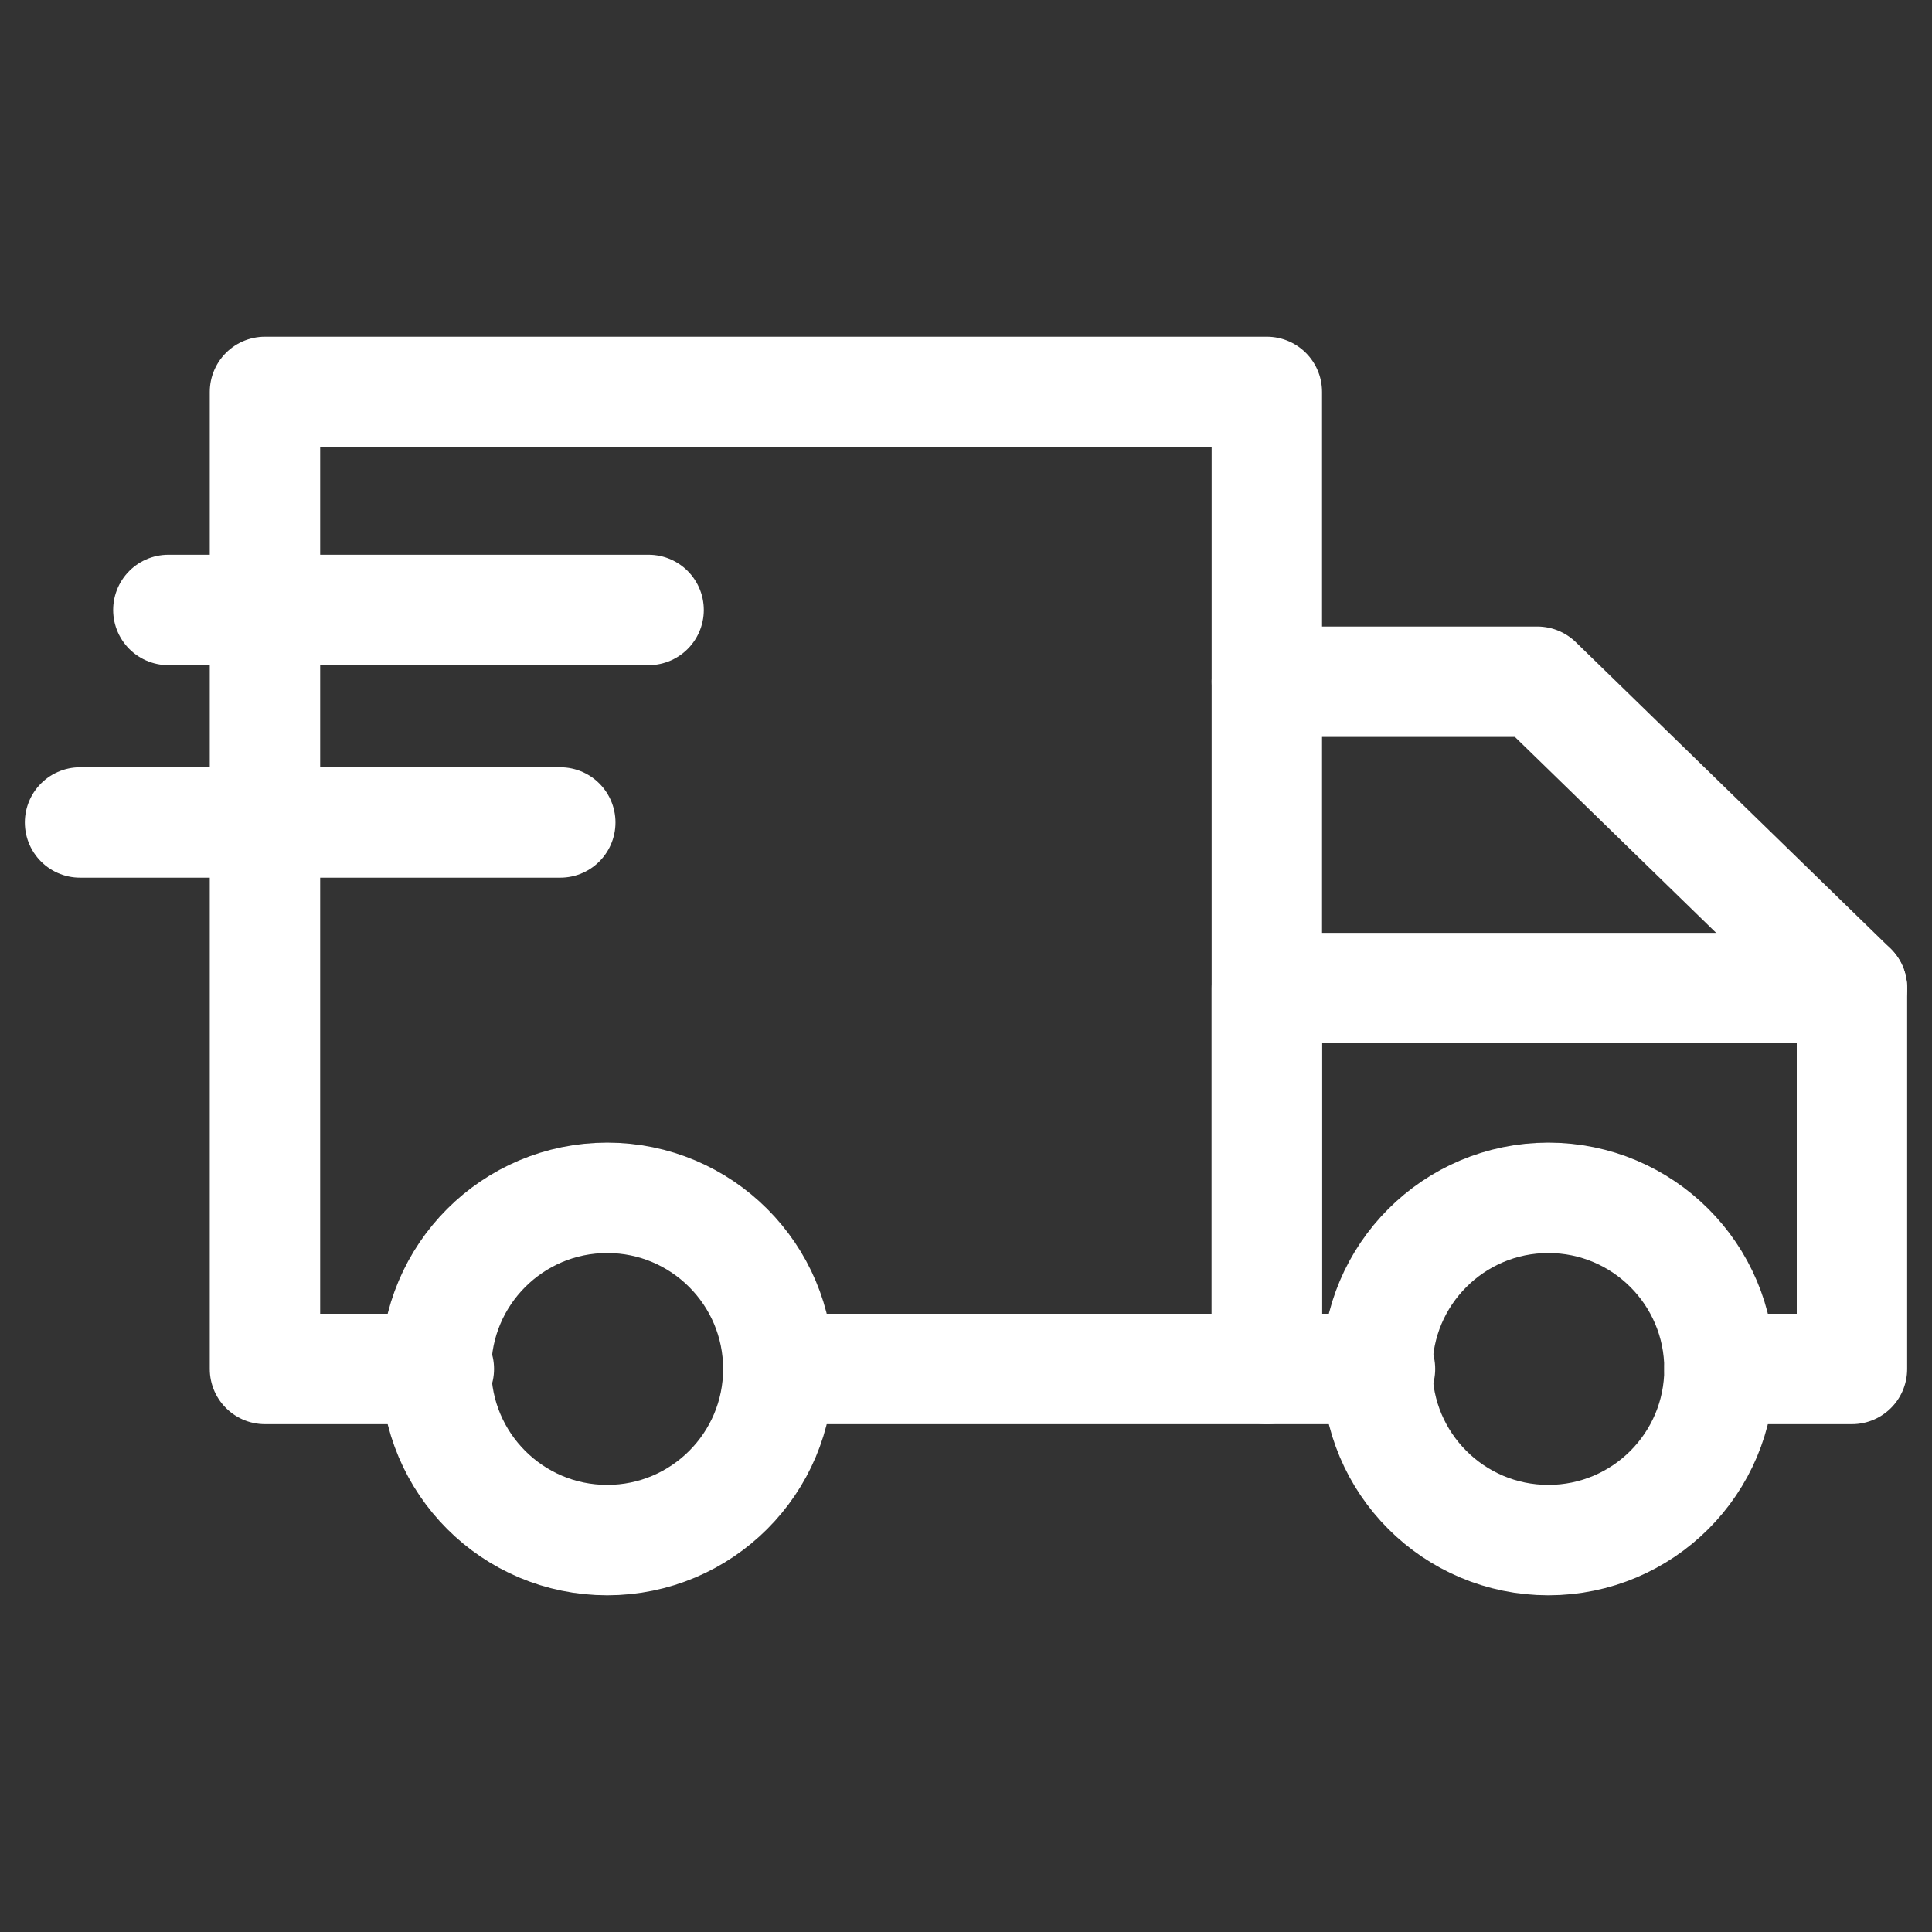
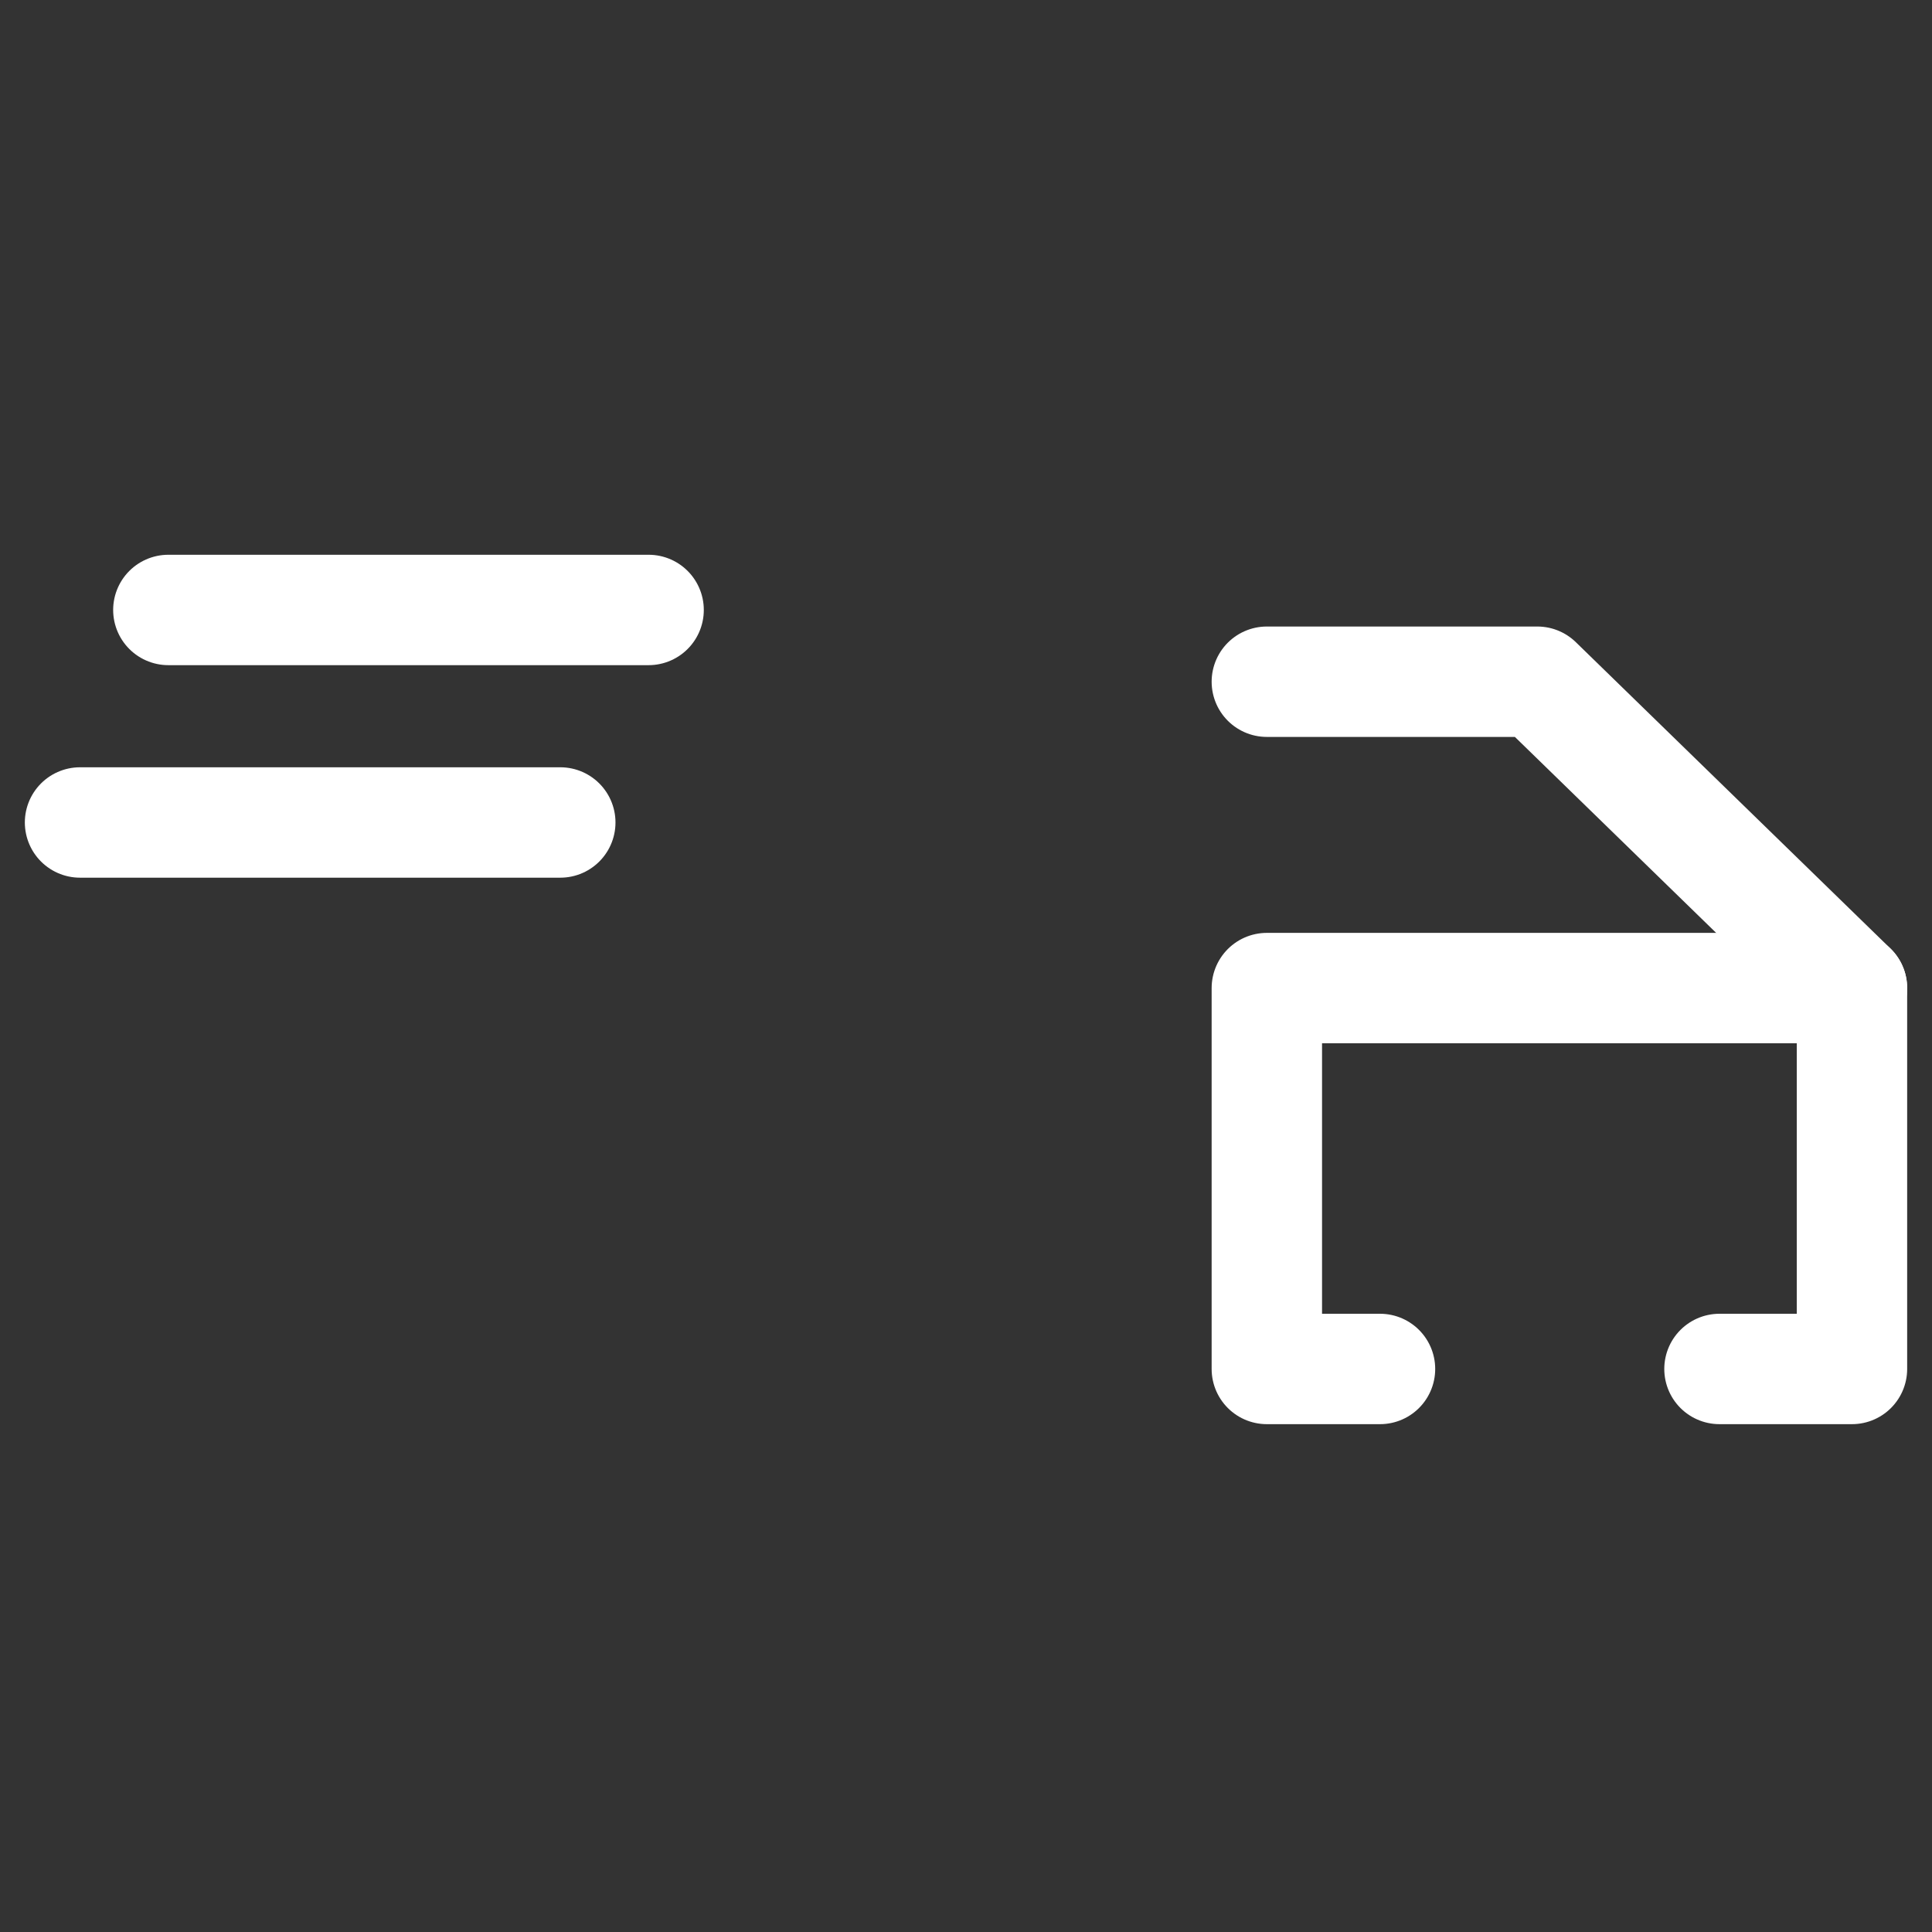
<svg xmlns="http://www.w3.org/2000/svg" id="Layer_1" x="0px" y="0px" viewBox="0 0 70 70" xml:space="preserve">
  <rect x="0" y="0" width="70" height="70" fill="#333333" stroke="none" />
  <g>
-     <circle fill="none" stroke="#FFFFFF" stroke-width="4" stroke-linecap="round" stroke-linejoin="round" stroke-miterlimit="10" cx="22" cy="49.6" r="6.2" />
-     <circle fill="none" stroke="#FFFFFF" stroke-width="4" stroke-linecap="round" stroke-linejoin="round" stroke-miterlimit="10" cx="56.1" cy="49.6" r="6.2" />
    <polyline fill="none" stroke="#FFFFFF" stroke-width="4" stroke-linecap="round" stroke-linejoin="round" stroke-miterlimit="10" points=" 45.9,24.7 55.7,24.7 67.1,35.8 " />
    <line fill="none" stroke="#FFFFFF" stroke-width="4" stroke-linecap="round" stroke-linejoin="round" stroke-miterlimit="10" x1="6.1" y1="22.1" x2="23.5" y2="22.1" />
    <line fill="none" stroke="#FFFFFF" stroke-width="4" stroke-linecap="round" stroke-linejoin="round" stroke-miterlimit="10" x1="2.9" y1="29.8" x2="20.3" y2="29.8" />
-     <polyline fill="none" stroke="#FFFFFF" stroke-width="4" stroke-linecap="round" stroke-linejoin="round" stroke-miterlimit="10" points=" 15.9,49.6 9.6,49.6 9.6,14.2 45.9,14.2 45.9,49.6 28.2,49.6 " />
    <polyline fill="none" stroke="#FFFFFF" stroke-width="4" stroke-linecap="round" stroke-linejoin="round" stroke-miterlimit="10" points=" 62.3,49.6 67.1,49.6 67.1,35.8 45.9,35.8 45.9,49.6 50,49.6 " />
  </g>
</svg>